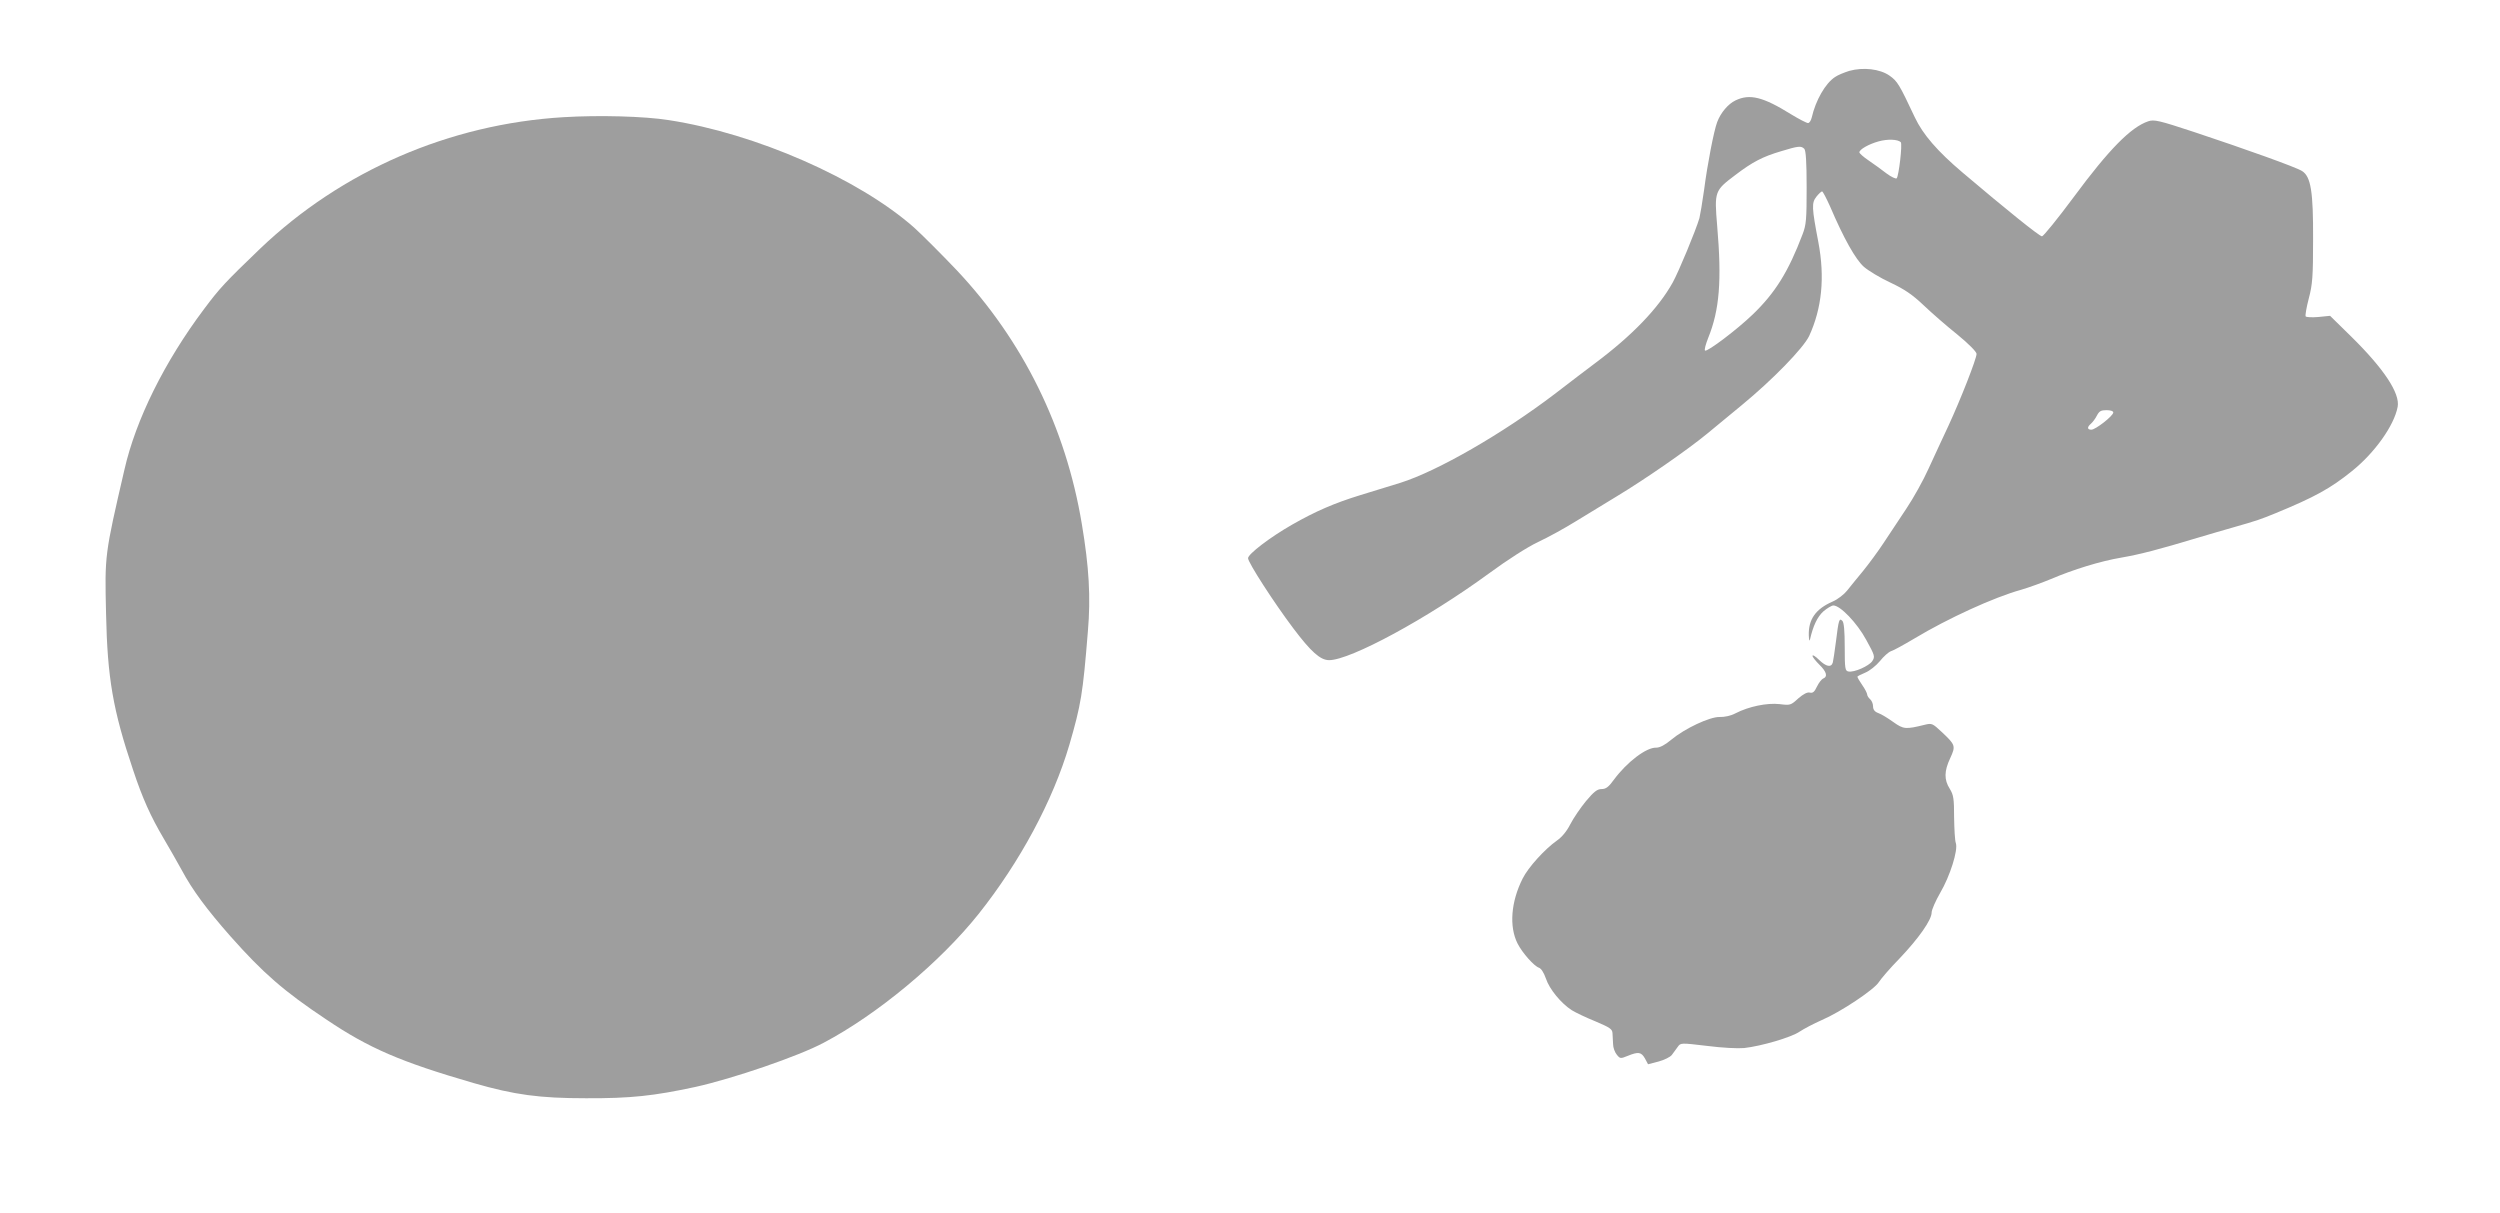
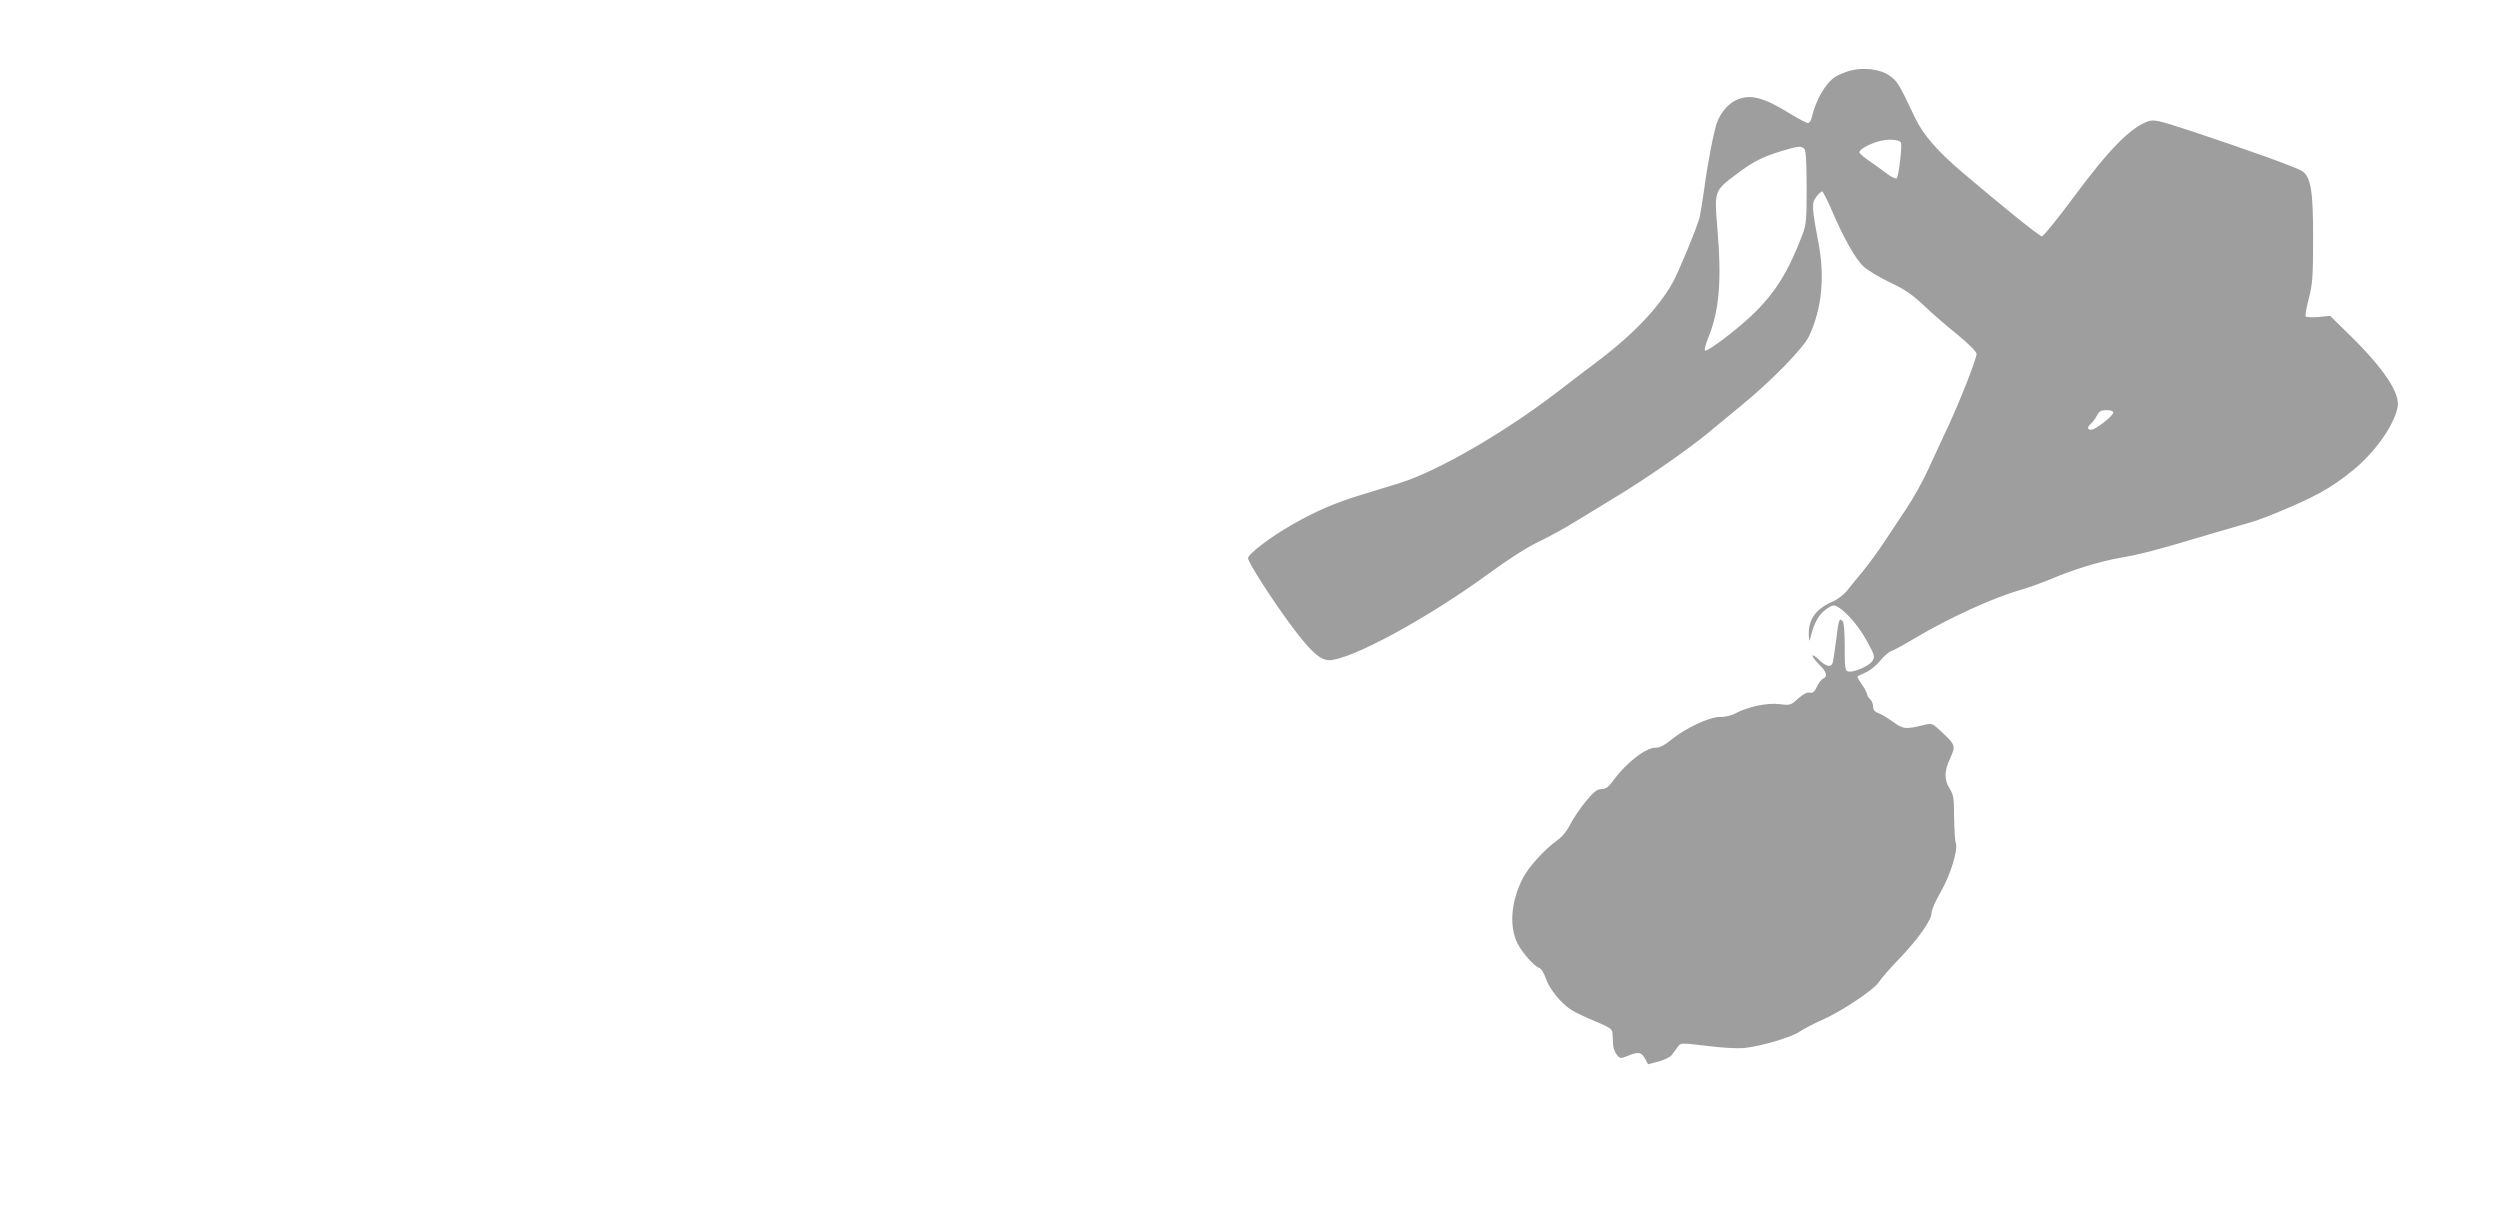
<svg xmlns="http://www.w3.org/2000/svg" version="1.0" width="1280pt" height="621pt" viewBox="0 0 1280 621" preserveAspectRatio="xMidYMid meet">
  <g transform="translate(0,621) scale(0.1,-0.1)" fill="#9e9e9e" stroke="none">
-     <path d="M9468 5847 c-25 -8 -58 -21 -72 -31 -50 -32 -100 -120 -120 -208 -4 -16 -12 -28 -19 -28 -7 0 -46 20 -87 45 -143 89 -211 106 -284 71 -38 -18 -76 -63 -94 -111 -17 -45 -50 -215 -67 -347 -9 -64 -20 -129 -24 -145 -19 -64 -105 -272 -137 -330 -73 -131 -207 -271 -399 -414 -33 -25 -126 -95 -206 -157 -267 -203 -599 -394 -789 -454 -47 -14 -139 -43 -205 -63 -133 -41 -228 -82 -349 -151 -114 -65 -226 -151 -226 -172 0 -22 133 -228 231 -358 91 -121 139 -164 184 -164 109 0 504 214 817 443 101 74 197 135 253 162 50 23 137 71 195 107 58 35 150 92 205 125 148 89 368 242 465 322 47 39 127 105 177 146 157 129 316 292 346 355 65 141 81 300 47 480 -34 178 -35 201 -10 233 12 15 25 27 29 27 4 0 22 -35 41 -77 70 -164 131 -272 173 -309 23 -20 84 -57 136 -81 72 -34 112 -61 170 -116 42 -40 120 -108 174 -151 56 -46 97 -87 97 -98 0 -25 -82 -234 -144 -368 -30 -63 -75 -162 -102 -220 -26 -58 -77 -150 -114 -205 -37 -55 -89 -134 -116 -175 -27 -41 -74 -105 -104 -142 -30 -36 -67 -82 -83 -102 -15 -19 -48 -45 -74 -56 -87 -38 -124 -91 -122 -172 1 -24 3 -34 6 -23 16 71 38 117 69 145 19 16 42 30 51 30 35 0 121 -89 168 -176 44 -80 46 -86 31 -109 -17 -25 -93 -59 -122 -53 -17 3 -19 14 -19 125 0 83 -4 126 -12 134 -16 16 -19 8 -33 -106 -6 -49 -14 -98 -16 -107 -8 -27 -34 -22 -71 14 -18 18 -33 27 -33 20 0 -6 16 -26 35 -45 37 -36 44 -61 20 -71 -8 -3 -23 -22 -32 -41 -13 -28 -22 -35 -37 -31 -13 3 -32 -7 -59 -30 -38 -35 -41 -36 -96 -29 -64 7 -157 -12 -225 -47 -24 -13 -58 -20 -82 -19 -50 1 -177 -58 -248 -117 -32 -27 -58 -40 -76 -40 -51 2 -150 -74 -216 -163 -28 -39 -42 -49 -64 -49 -22 0 -39 -13 -80 -62 -28 -34 -64 -87 -80 -118 -18 -36 -43 -66 -69 -84 -61 -43 -146 -136 -175 -194 -60 -119 -70 -246 -26 -333 25 -49 85 -116 110 -124 11 -4 25 -26 35 -55 18 -55 78 -127 132 -162 21 -13 76 -39 123 -58 73 -31 85 -39 86 -60 1 -14 2 -39 3 -56 0 -18 9 -42 19 -54 17 -21 19 -21 56 -6 54 22 69 20 88 -13 l16 -30 54 14 c29 8 60 23 68 34 8 11 22 30 30 41 15 21 15 21 150 5 78 -10 158 -14 190 -11 89 10 242 55 284 84 21 14 72 41 113 59 98 42 270 157 293 195 10 16 57 71 106 121 98 103 164 197 164 235 0 14 20 59 44 101 50 85 92 218 80 254 -5 12 -8 72 -9 132 0 96 -3 115 -22 146 -30 47 -29 91 2 157 29 63 27 68 -43 134 -48 45 -51 46 -88 37 -97 -24 -108 -23 -160 14 -28 20 -62 41 -77 46 -19 7 -27 18 -27 35 0 13 -7 29 -15 36 -8 7 -15 18 -15 24 0 6 -11 28 -25 48 -14 20 -25 39 -25 43 0 3 18 12 40 21 22 9 55 35 75 59 19 24 45 47 57 51 12 3 66 33 120 65 173 104 408 211 545 249 41 12 110 37 153 55 115 49 254 92 361 110 98 17 193 42 389 101 63 19 147 43 185 54 123 35 139 41 215 72 202 83 283 128 392 216 116 93 216 233 234 329 13 69 -70 195 -240 362 l-106 104 -60 -6 c-33 -3 -62 -1 -65 3 -3 5 4 46 16 92 19 72 22 112 22 303 1 243 -11 320 -56 349 -28 19 -291 113 -553 200 -182 60 -205 65 -235 55 -89 -30 -201 -144 -380 -386 -83 -112 -157 -203 -164 -203 -13 0 -183 137 -406 326 -130 110 -204 196 -245 283 -80 170 -89 185 -130 214 -49 34 -134 44 -206 24z m264 -365 c9 -9 -10 -173 -21 -185 -4 -4 -28 7 -52 25 -24 19 -65 48 -91 66 -27 18 -48 37 -48 42 0 15 48 42 98 56 46 13 99 11 114 -4z m-494 -34 c8 -8 12 -67 12 -197 0 -164 -2 -192 -21 -241 -72 -190 -140 -300 -256 -411 -80 -77 -231 -191 -243 -184 -5 3 3 32 16 65 58 143 70 293 46 573 -15 178 -13 181 93 261 88 67 140 94 235 122 88 27 102 28 118 12z m1582 -1350 c-1 -18 -91 -88 -112 -88 -22 0 -23 13 -2 31 8 7 22 25 30 41 12 23 21 28 49 28 22 0 35 -5 35 -12z" />
-     <path d="M2885 5610 c-583 -35 -1135 -274 -1553 -673 -179 -172 -207 -202 -287 -309 -202 -269 -350 -567 -408 -823 -101 -437 -101 -434 -94 -737 7 -330 35 -493 138 -799 49 -148 91 -240 157 -352 27 -45 68 -118 92 -161 55 -103 130 -204 251 -341 165 -186 272 -280 490 -425 218 -147 381 -217 753 -325 211 -61 339 -78 576 -78 229 -1 348 12 561 58 190 42 527 157 656 226 275 145 596 412 793 659 213 268 381 581 465 866 60 207 69 260 95 582 15 173 6 329 -31 549 -82 494 -301 939 -641 1300 -79 83 -177 181 -218 218 -283 250 -812 482 -1256 550 -125 20 -358 26 -539 15z" />
+     <path d="M9468 5847 c-25 -8 -58 -21 -72 -31 -50 -32 -100 -120 -120 -208 -4 -16 -12 -28 -19 -28 -7 0 -46 20 -87 45 -143 89 -211 106 -284 71 -38 -18 -76 -63 -94 -111 -17 -45 -50 -215 -67 -347 -9 -64 -20 -129 -24 -145 -19 -64 -105 -272 -137 -330 -73 -131 -207 -271 -399 -414 -33 -25 -126 -95 -206 -157 -267 -203 -599 -394 -789 -454 -47 -14 -139 -43 -205 -63 -133 -41 -228 -82 -349 -151 -114 -65 -226 -151 -226 -172 0 -22 133 -228 231 -358 91 -121 139 -164 184 -164 109 0 504 214 817 443 101 74 197 135 253 162 50 23 137 71 195 107 58 35 150 92 205 125 148 89 368 242 465 322 47 39 127 105 177 146 157 129 316 292 346 355 65 141 81 300 47 480 -34 178 -35 201 -10 233 12 15 25 27 29 27 4 0 22 -35 41 -77 70 -164 131 -272 173 -309 23 -20 84 -57 136 -81 72 -34 112 -61 170 -116 42 -40 120 -108 174 -151 56 -46 97 -87 97 -98 0 -25 -82 -234 -144 -368 -30 -63 -75 -162 -102 -220 -26 -58 -77 -150 -114 -205 -37 -55 -89 -134 -116 -175 -27 -41 -74 -105 -104 -142 -30 -36 -67 -82 -83 -102 -15 -19 -48 -45 -74 -56 -87 -38 -124 -91 -122 -172 1 -24 3 -34 6 -23 16 71 38 117 69 145 19 16 42 30 51 30 35 0 121 -89 168 -176 44 -80 46 -86 31 -109 -17 -25 -93 -59 -122 -53 -17 3 -19 14 -19 125 0 83 -4 126 -12 134 -16 16 -19 8 -33 -106 -6 -49 -14 -98 -16 -107 -8 -27 -34 -22 -71 14 -18 18 -33 27 -33 20 0 -6 16 -26 35 -45 37 -36 44 -61 20 -71 -8 -3 -23 -22 -32 -41 -13 -28 -22 -35 -37 -31 -13 3 -32 -7 -59 -30 -38 -35 -41 -36 -96 -29 -64 7 -157 -12 -225 -47 -24 -13 -58 -20 -82 -19 -50 1 -177 -58 -248 -117 -32 -27 -58 -40 -76 -40 -51 2 -150 -74 -216 -163 -28 -39 -42 -49 -64 -49 -22 0 -39 -13 -80 -62 -28 -34 -64 -87 -80 -118 -18 -36 -43 -66 -69 -84 -61 -43 -146 -136 -175 -194 -60 -119 -70 -246 -26 -333 25 -49 85 -116 110 -124 11 -4 25 -26 35 -55 18 -55 78 -127 132 -162 21 -13 76 -39 123 -58 73 -31 85 -39 86 -60 1 -14 2 -39 3 -56 0 -18 9 -42 19 -54 17 -21 19 -21 56 -6 54 22 69 20 88 -13 l16 -30 54 14 c29 8 60 23 68 34 8 11 22 30 30 41 15 21 15 21 150 5 78 -10 158 -14 190 -11 89 10 242 55 284 84 21 14 72 41 113 59 98 42 270 157 293 195 10 16 57 71 106 121 98 103 164 197 164 235 0 14 20 59 44 101 50 85 92 218 80 254 -5 12 -8 72 -9 132 0 96 -3 115 -22 146 -30 47 -29 91 2 157 29 63 27 68 -43 134 -48 45 -51 46 -88 37 -97 -24 -108 -23 -160 14 -28 20 -62 41 -77 46 -19 7 -27 18 -27 35 0 13 -7 29 -15 36 -8 7 -15 18 -15 24 0 6 -11 28 -25 48 -14 20 -25 39 -25 43 0 3 18 12 40 21 22 9 55 35 75 59 19 24 45 47 57 51 12 3 66 33 120 65 173 104 408 211 545 249 41 12 110 37 153 55 115 49 254 92 361 110 98 17 193 42 389 101 63 19 147 43 185 54 123 35 139 41 215 72 202 83 283 128 392 216 116 93 216 233 234 329 13 69 -70 195 -240 362 l-106 104 -60 -6 c-33 -3 -62 -1 -65 3 -3 5 4 46 16 92 19 72 22 112 22 303 1 243 -11 320 -56 349 -28 19 -291 113 -553 200 -182 60 -205 65 -235 55 -89 -30 -201 -144 -380 -386 -83 -112 -157 -203 -164 -203 -13 0 -183 137 -406 326 -130 110 -204 196 -245 283 -80 170 -89 185 -130 214 -49 34 -134 44 -206 24z m264 -365 c9 -9 -10 -173 -21 -185 -4 -4 -28 7 -52 25 -24 19 -65 48 -91 66 -27 18 -48 37 -48 42 0 15 48 42 98 56 46 13 99 11 114 -4m-494 -34 c8 -8 12 -67 12 -197 0 -164 -2 -192 -21 -241 -72 -190 -140 -300 -256 -411 -80 -77 -231 -191 -243 -184 -5 3 3 32 16 65 58 143 70 293 46 573 -15 178 -13 181 93 261 88 67 140 94 235 122 88 27 102 28 118 12z m1582 -1350 c-1 -18 -91 -88 -112 -88 -22 0 -23 13 -2 31 8 7 22 25 30 41 12 23 21 28 49 28 22 0 35 -5 35 -12z" />
  </g>
</svg>